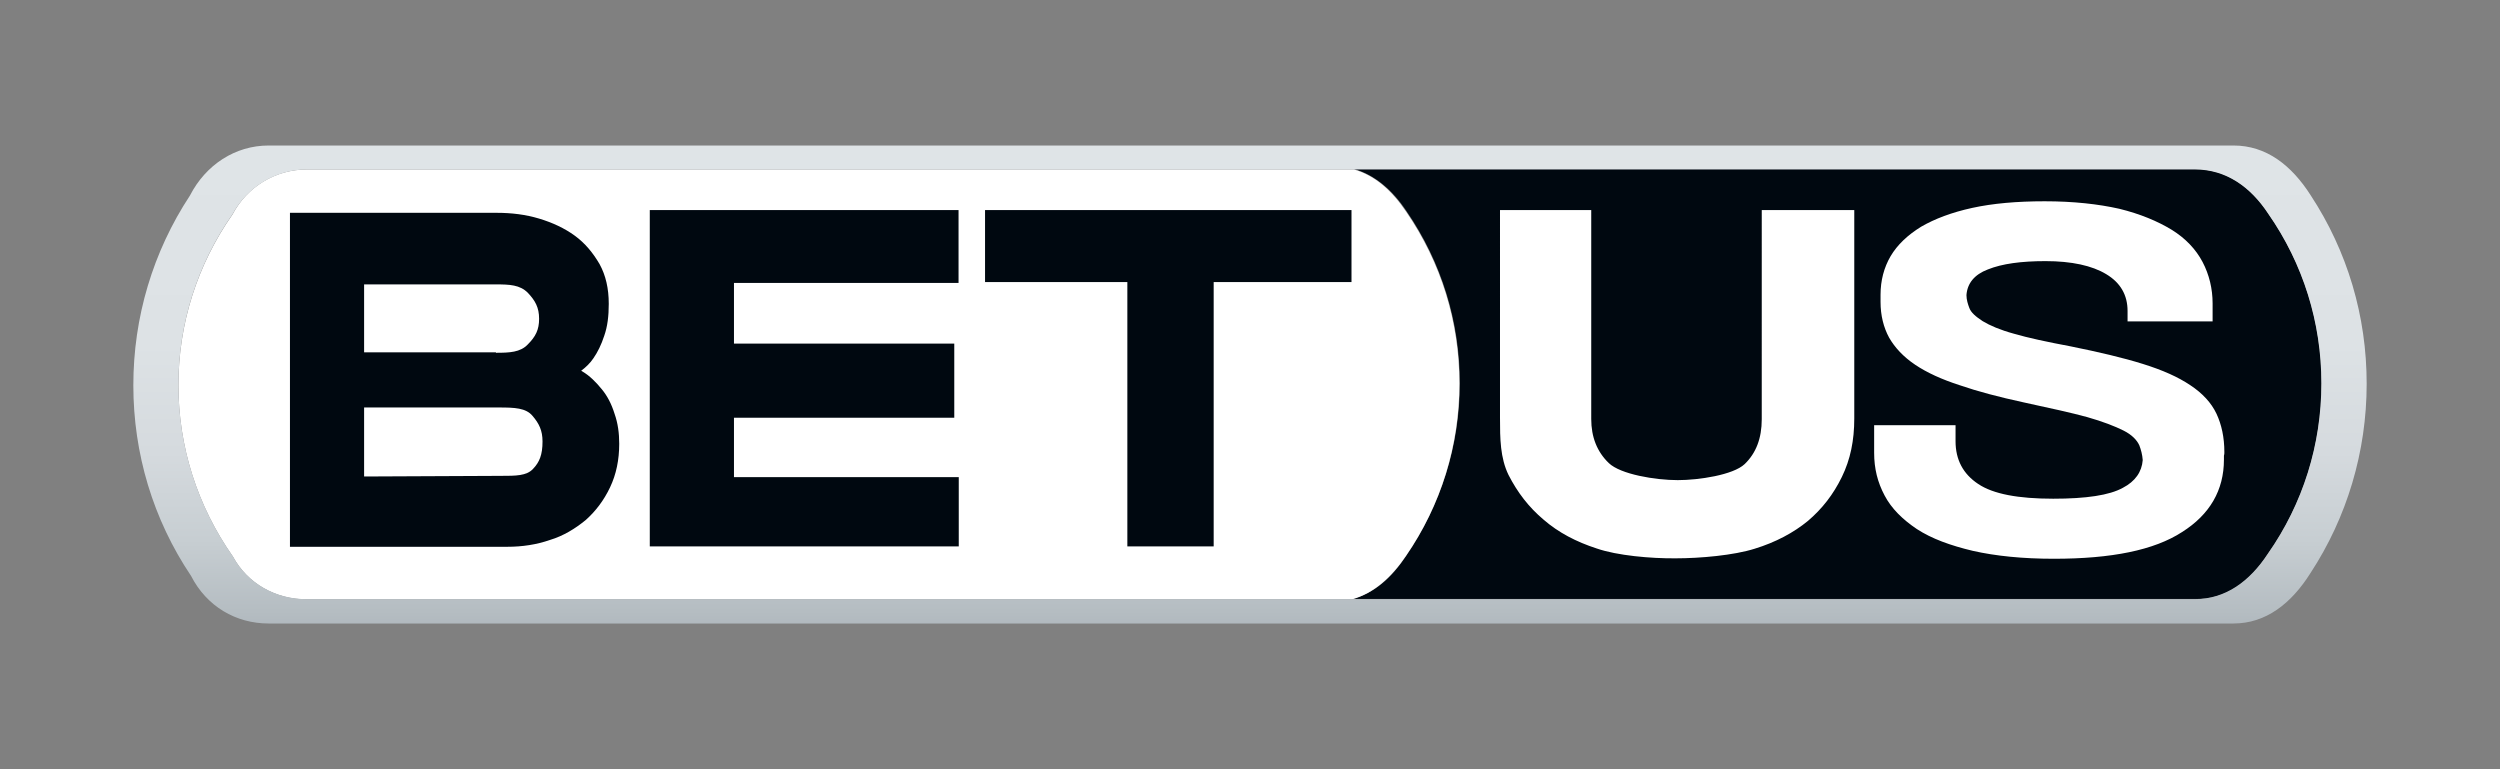
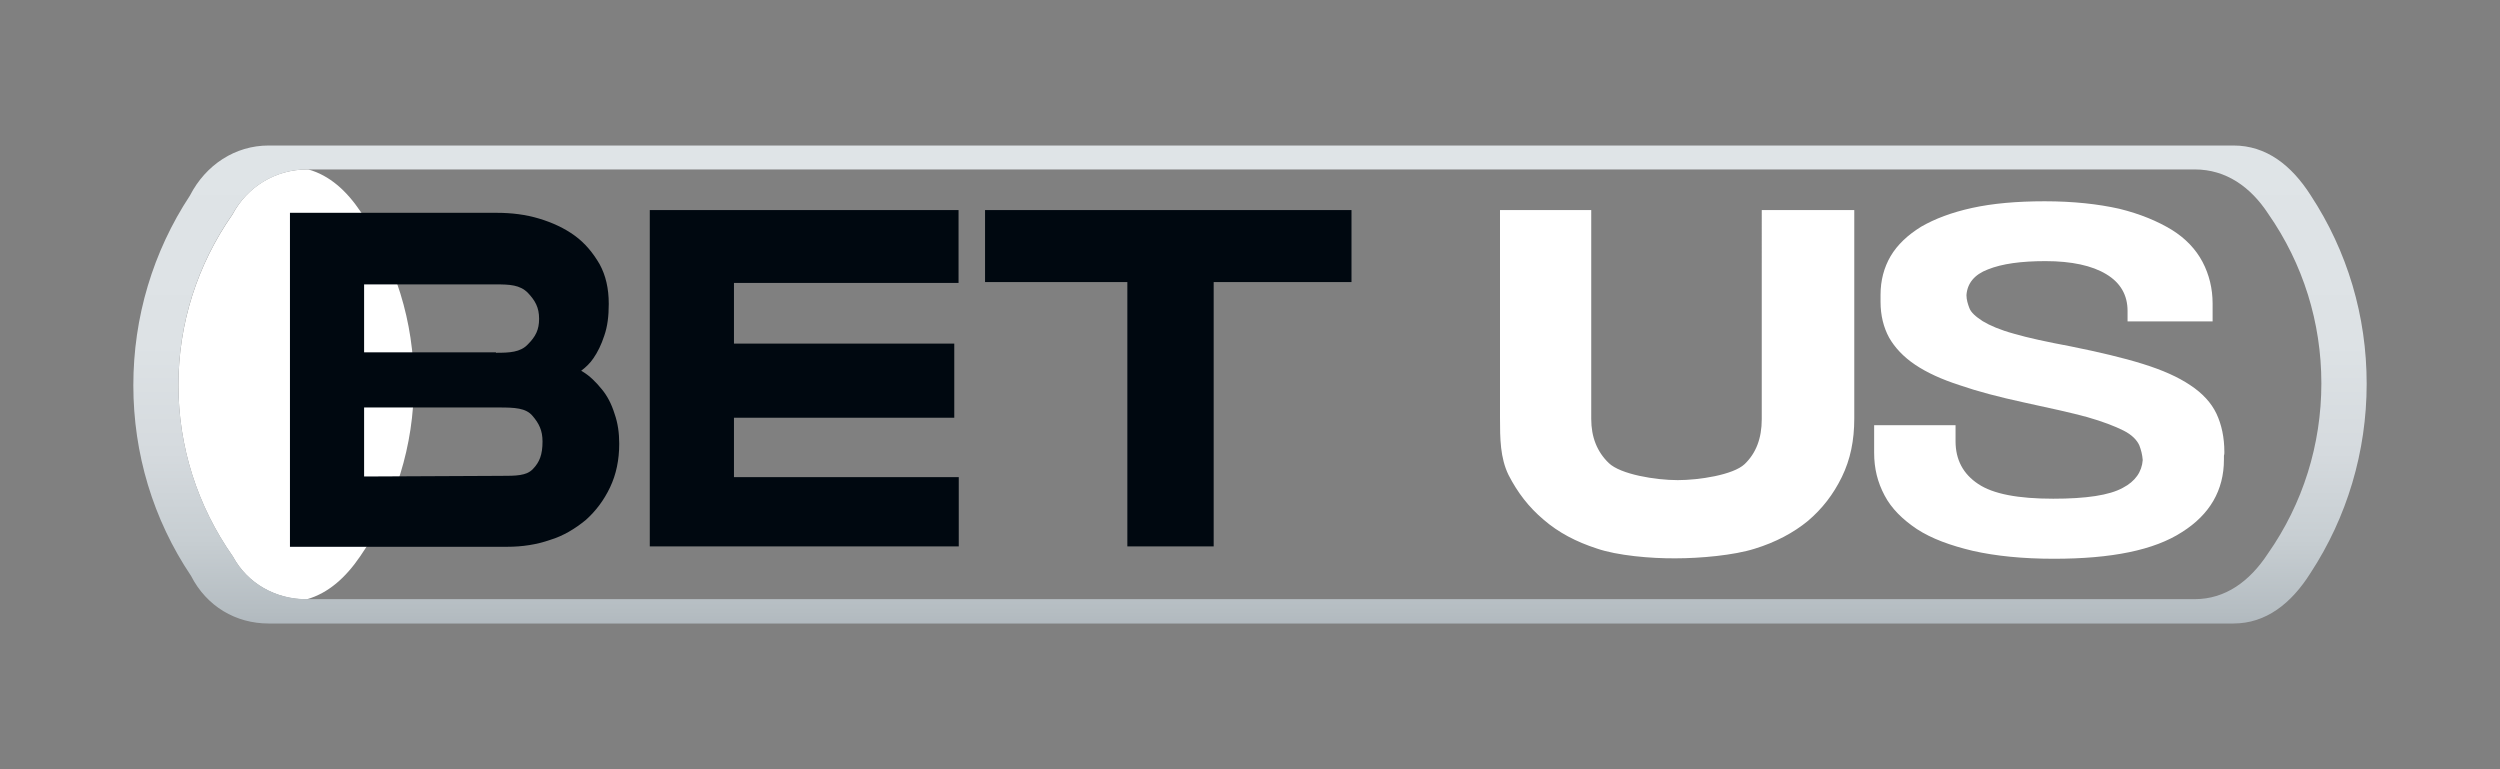
<svg xmlns="http://www.w3.org/2000/svg" id="Layer_1" x="0px" y="0px" width="117px" height="36px" viewBox="0 0 117 36" style="enable-background:new 0 0 117 36;" xml:space="preserve">
  <rect x="0" y="0" width="117" height="36" fill="#808080" stroke="none" />
  <style type="text/css">	.st0{fill:#000810;}	.st1{fill:#FFFFFF;}	.st2{fill:url(#_x3C_border_x3E__00000136399525997907599050000003260305081570387349_);}</style>
  <g>
-     <path id="_x3C_black-box_x3E__1_" class="st0" d="M106.14,25.92c1.65-2.35,2.51-5.12,2.51-7.98c0-2.84-0.85-5.59-2.49-7.94   c-0.85-1.27-1.98-2.09-3.45-2.09H63.38c0.98,0.29,1.8,1,2.45,1.98c1.64,2.39,2.49,5.17,2.49,8.04c0,2.9-0.88,5.7-2.51,8.08   c-0.67,1.02-1.49,1.75-2.51,2.02h39.44C104.17,28.07,105.29,27.23,106.14,25.92z" />
-     <path id="_x3C_white-box_x3E__1_" class="st1" d="M10.88,10.04c-1.65,2.36-2.53,5.12-2.53,7.98c0,2.88,0.88,5.65,2.55,8.03   c0.69,1.27,2,2,3.45,2h48.93c1.02-0.29,1.83-1.02,2.51-2.02c1.65-2.39,2.51-5.19,2.51-8.08c0-2.88-0.85-5.65-2.49-8.04   c-0.66-0.98-1.45-1.7-2.45-1.98H14.37C12.9,7.93,11.57,8.73,10.88,10.04z" />
+     <path id="_x3C_white-box_x3E__1_" class="st1" d="M10.88,10.04c-1.65,2.36-2.53,5.12-2.53,7.98c0,2.88,0.88,5.65,2.55,8.03   c0.69,1.27,2,2,3.45,2c1.02-0.29,1.83-1.02,2.51-2.02c1.65-2.39,2.51-5.19,2.51-8.08c0-2.88-0.85-5.65-2.49-8.04   c-0.66-0.98-1.45-1.7-2.45-1.98H14.37C12.9,7.93,11.57,8.73,10.88,10.04z" />
    <path id="_x3C_bet_x3E__1_" class="st0" d="M13.57,9.96h9.68c0.69,0,1.35,0.08,1.98,0.27c0.63,0.19,1.19,0.45,1.67,0.8   s0.85,0.8,1.16,1.33c0.29,0.53,0.43,1.14,0.43,1.86c0,0.58-0.06,1.06-0.21,1.49c-0.14,0.43-0.31,0.77-0.51,1.06   c-0.16,0.24-0.37,0.43-0.58,0.59c-0.04,0.04-0.29-0.18,0.06,0.02c0.35,0.21,0.63,0.49,0.9,0.82c0.27,0.32,0.47,0.71,0.61,1.16   c0.16,0.45,0.22,0.92,0.22,1.41c0,0.75-0.14,1.43-0.43,2.04c-0.29,0.61-0.67,1.11-1.14,1.53c-0.49,0.4-1.04,0.74-1.67,0.93   c-0.63,0.22-1.3,0.32-2,0.32H13.57V9.96z M23.21,16.51c0.63,0,1.14-0.02,1.49-0.39c0.37-0.37,0.53-0.69,0.53-1.2   c0-0.53-0.18-0.85-0.53-1.22c-0.37-0.37-0.85-0.39-1.49-0.39h-6.17v3.18h6.17V16.51z M23.45,22.27c0.69,0,1.19,0,1.49-0.32   c0.31-0.32,0.45-0.67,0.45-1.29c0-0.51-0.16-0.84-0.47-1.2c-0.31-0.37-0.84-0.39-1.57-0.39h-6.31v3.23L23.45,22.27L23.45,22.27z    M30.41,9.83h14.45v3.41H34.35v2.84h10.31v3.47H34.35v2.78h10.52v3.24H30.41C30.41,25.58,30.41,9.83,30.41,9.83z M52.75,13.2H46.1   V9.83h17.15v3.37h-6.45v12.37h-4.04V13.2z" />
    <path id="_x3C_us_x3E__1_" class="st1" d="M74.73,25.67c-0.96-0.31-1.8-0.75-2.49-1.35c-0.69-0.58-1.22-1.27-1.64-2.09   c-0.39-0.8-0.4-1.7-0.4-2.68V9.83h4.27v9.78c0,0.84,0.27,1.53,0.82,2.06c0.55,0.53,2.18,0.8,3.23,0.8c0.98,0,2.59-0.24,3.13-0.75   c0.53-0.51,0.8-1.2,0.8-2.1V9.83h4.33v9.76c0,1.02-0.18,1.91-0.58,2.73c-0.4,0.82-0.92,1.49-1.59,2.06c-0.67,0.55-1.51,1-2.49,1.3   c-0.98,0.31-2.55,0.45-3.71,0.45C77.26,26.14,75.68,26,74.73,25.67z M104.1,21.16c0-0.69-0.13-1.29-0.37-1.8   c-0.24-0.51-0.66-0.96-1.22-1.33c-0.58-0.39-1.3-0.71-2.23-1c-0.93-0.29-2.04-0.55-3.37-0.82c-1.12-0.21-2-0.4-2.65-0.59   c-0.66-0.18-1.14-0.39-1.47-0.59c-0.32-0.21-0.55-0.4-0.63-0.63c-0.06-0.16-0.13-0.37-0.13-0.59c0.04-0.55,0.37-0.96,1-1.2   c0.67-0.27,1.57-0.39,2.7-0.39c1.22,0,2.18,0.21,2.84,0.61c0.67,0.4,1,0.98,1,1.72v0.14v0.35h3.98v-0.35v-0.14V14.2   c0-0.69-0.16-1.35-0.47-1.94s-0.8-1.11-1.45-1.51c-0.66-0.4-1.47-0.74-2.45-0.98c-0.98-0.22-2.14-0.35-3.49-0.35   c-1.3,0-2.43,0.1-3.39,0.31c-0.96,0.21-1.75,0.51-2.39,0.88c-0.63,0.39-1.11,0.84-1.43,1.38c-0.31,0.53-0.47,1.14-0.47,1.8   c0,0.06,0,0.13,0,0.18c0,0.06,0,0.1,0,0.16c0,0.63,0.14,1.19,0.4,1.67c0.27,0.47,0.67,0.9,1.22,1.27c0.55,0.37,1.25,0.69,2.09,0.96   c0.84,0.29,1.83,0.55,2.98,0.8c1.25,0.27,2.25,0.49,2.98,0.69c0.74,0.21,1.3,0.43,1.7,0.63s0.63,0.45,0.74,0.69   c0.08,0.21,0.14,0.43,0.16,0.69c-0.04,0.55-0.35,1-0.93,1.3c-0.63,0.35-1.72,0.51-3.26,0.51c-1.64,0-2.81-0.22-3.51-0.69   c-0.71-0.47-1.06-1.14-1.06-2v-0.4V19.9h-3.81v0.35v0.59v0.35c0,0.74,0.16,1.38,0.49,2c0.32,0.61,0.84,1.12,1.51,1.57   c0.69,0.45,1.57,0.77,2.62,1.02c1.06,0.24,2.33,0.37,3.79,0.37c2.7,0,4.69-0.4,6-1.25c1.3-0.82,1.96-1.96,1.96-3.39   c0-0.06,0-0.13,0-0.18C104.1,21.26,104.1,21.23,104.1,21.16z" />
    <linearGradient id="_x3C_border_x3E__00000049936379967717830300000001445776264133197958_" gradientUnits="userSpaceOnUse" x1="58.505" y1="105.19" x2="58.505" y2="82.82" gradientTransform="matrix(1 0 0 -1 0 112)">
      <stop offset="0" style="stop-color:#DFE4E7" />
      <stop offset="0.416" style="stop-color:#DDE2E5" />
      <stop offset="0.643" style="stop-color:#D5DADE" />
      <stop offset="0.825" style="stop-color:#C7CED2" />
      <stop offset="0.982" style="stop-color:#B4BCC1" />
      <stop offset="1" style="stop-color:#B1B9BF" />
    </linearGradient>
    <path id="_x3C_border_x3E__1_" style="fill:url(#_x3C_border_x3E__00000049936379967717830300000001445776264133197958_);" d="   M104.53,6.81c1.53,0,2.71,0.92,3.61,2.33c1.72,2.62,2.62,5.65,2.62,8.82c0,3.18-0.92,6.25-2.63,8.86c-0.9,1.43-2.09,2.36-3.6,2.36   H12.57c-1.53,0-2.9-0.8-3.63-2.23c-1.78-2.65-2.7-5.73-2.7-8.92s0.92-6.25,2.65-8.88c0.74-1.44,2.12-2.34,3.68-2.34H104.53z    M102.72,7.93H14.37c-1.47,0-2.8,0.82-3.49,2.1c-1.65,2.36-2.53,5.12-2.53,7.98c0,2.88,0.88,5.65,2.55,8.03c0.69,1.27,2,2,3.45,2   h88.37c1.43,0,2.57-0.84,3.41-2.12c1.65-2.35,2.51-5.12,2.51-7.98c0-2.84-0.85-5.59-2.49-7.94C105.33,8.75,104.18,7.93,102.72,7.93   " />
  </g>
</svg>